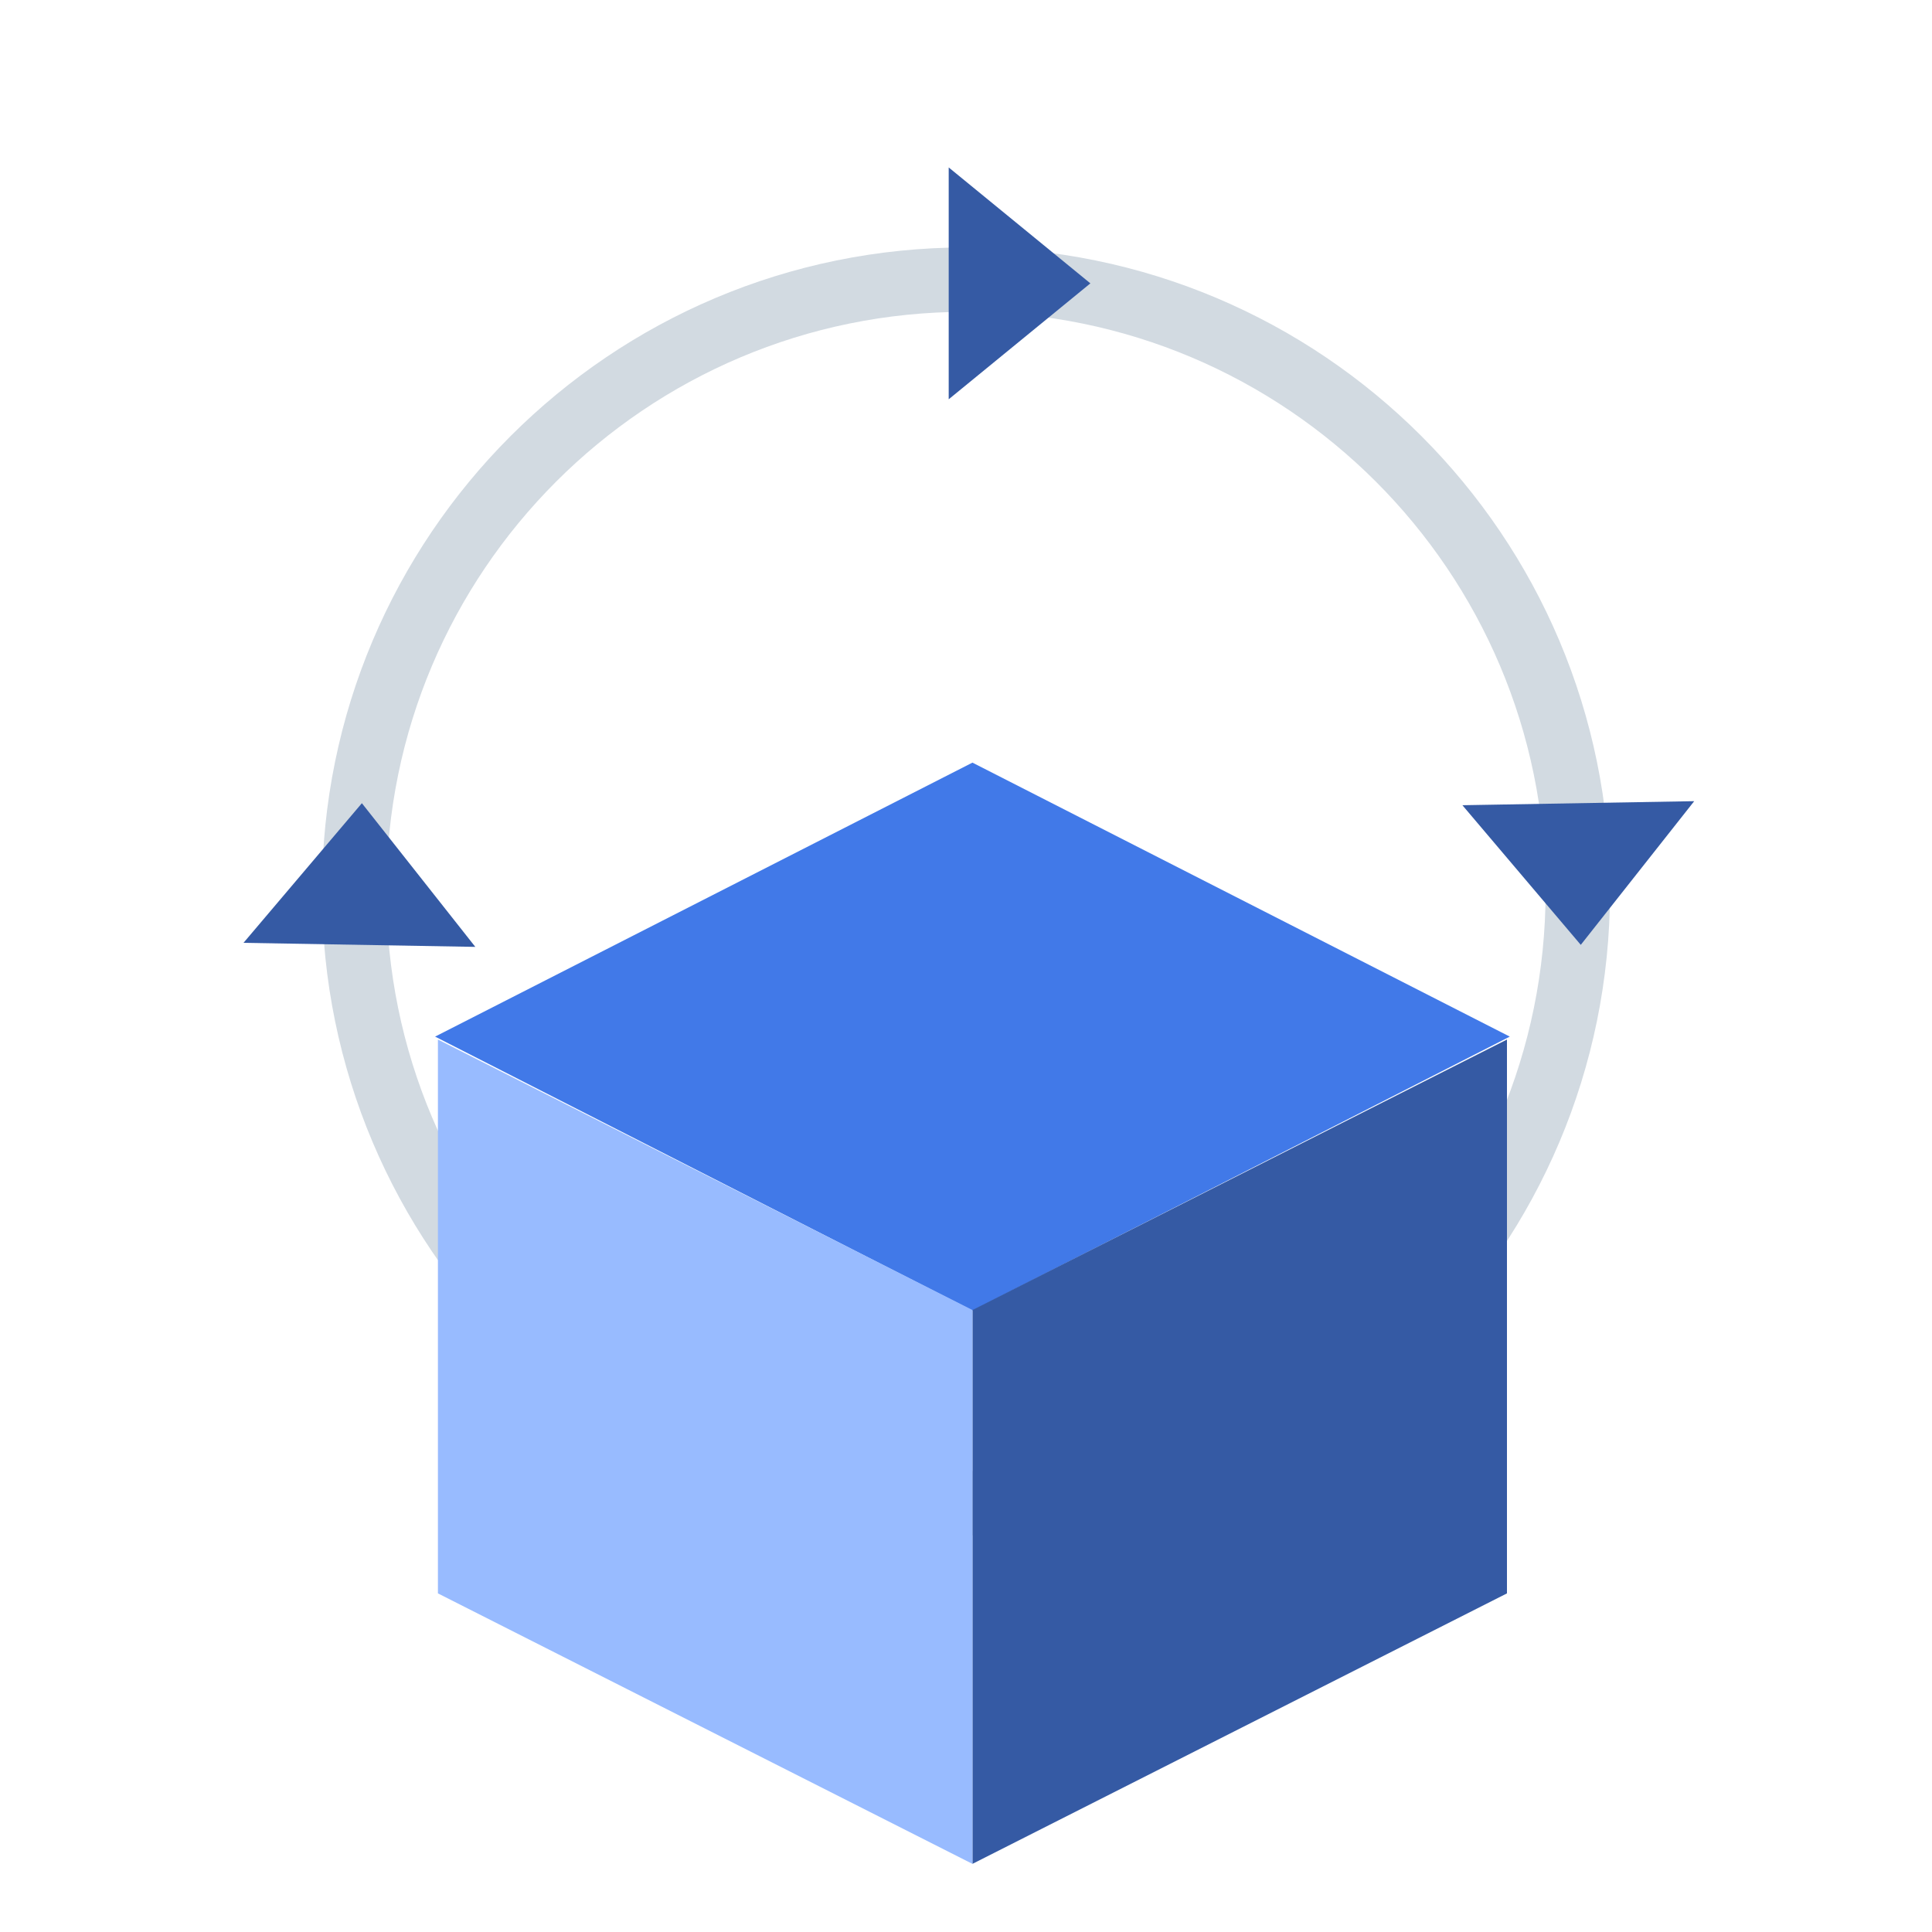
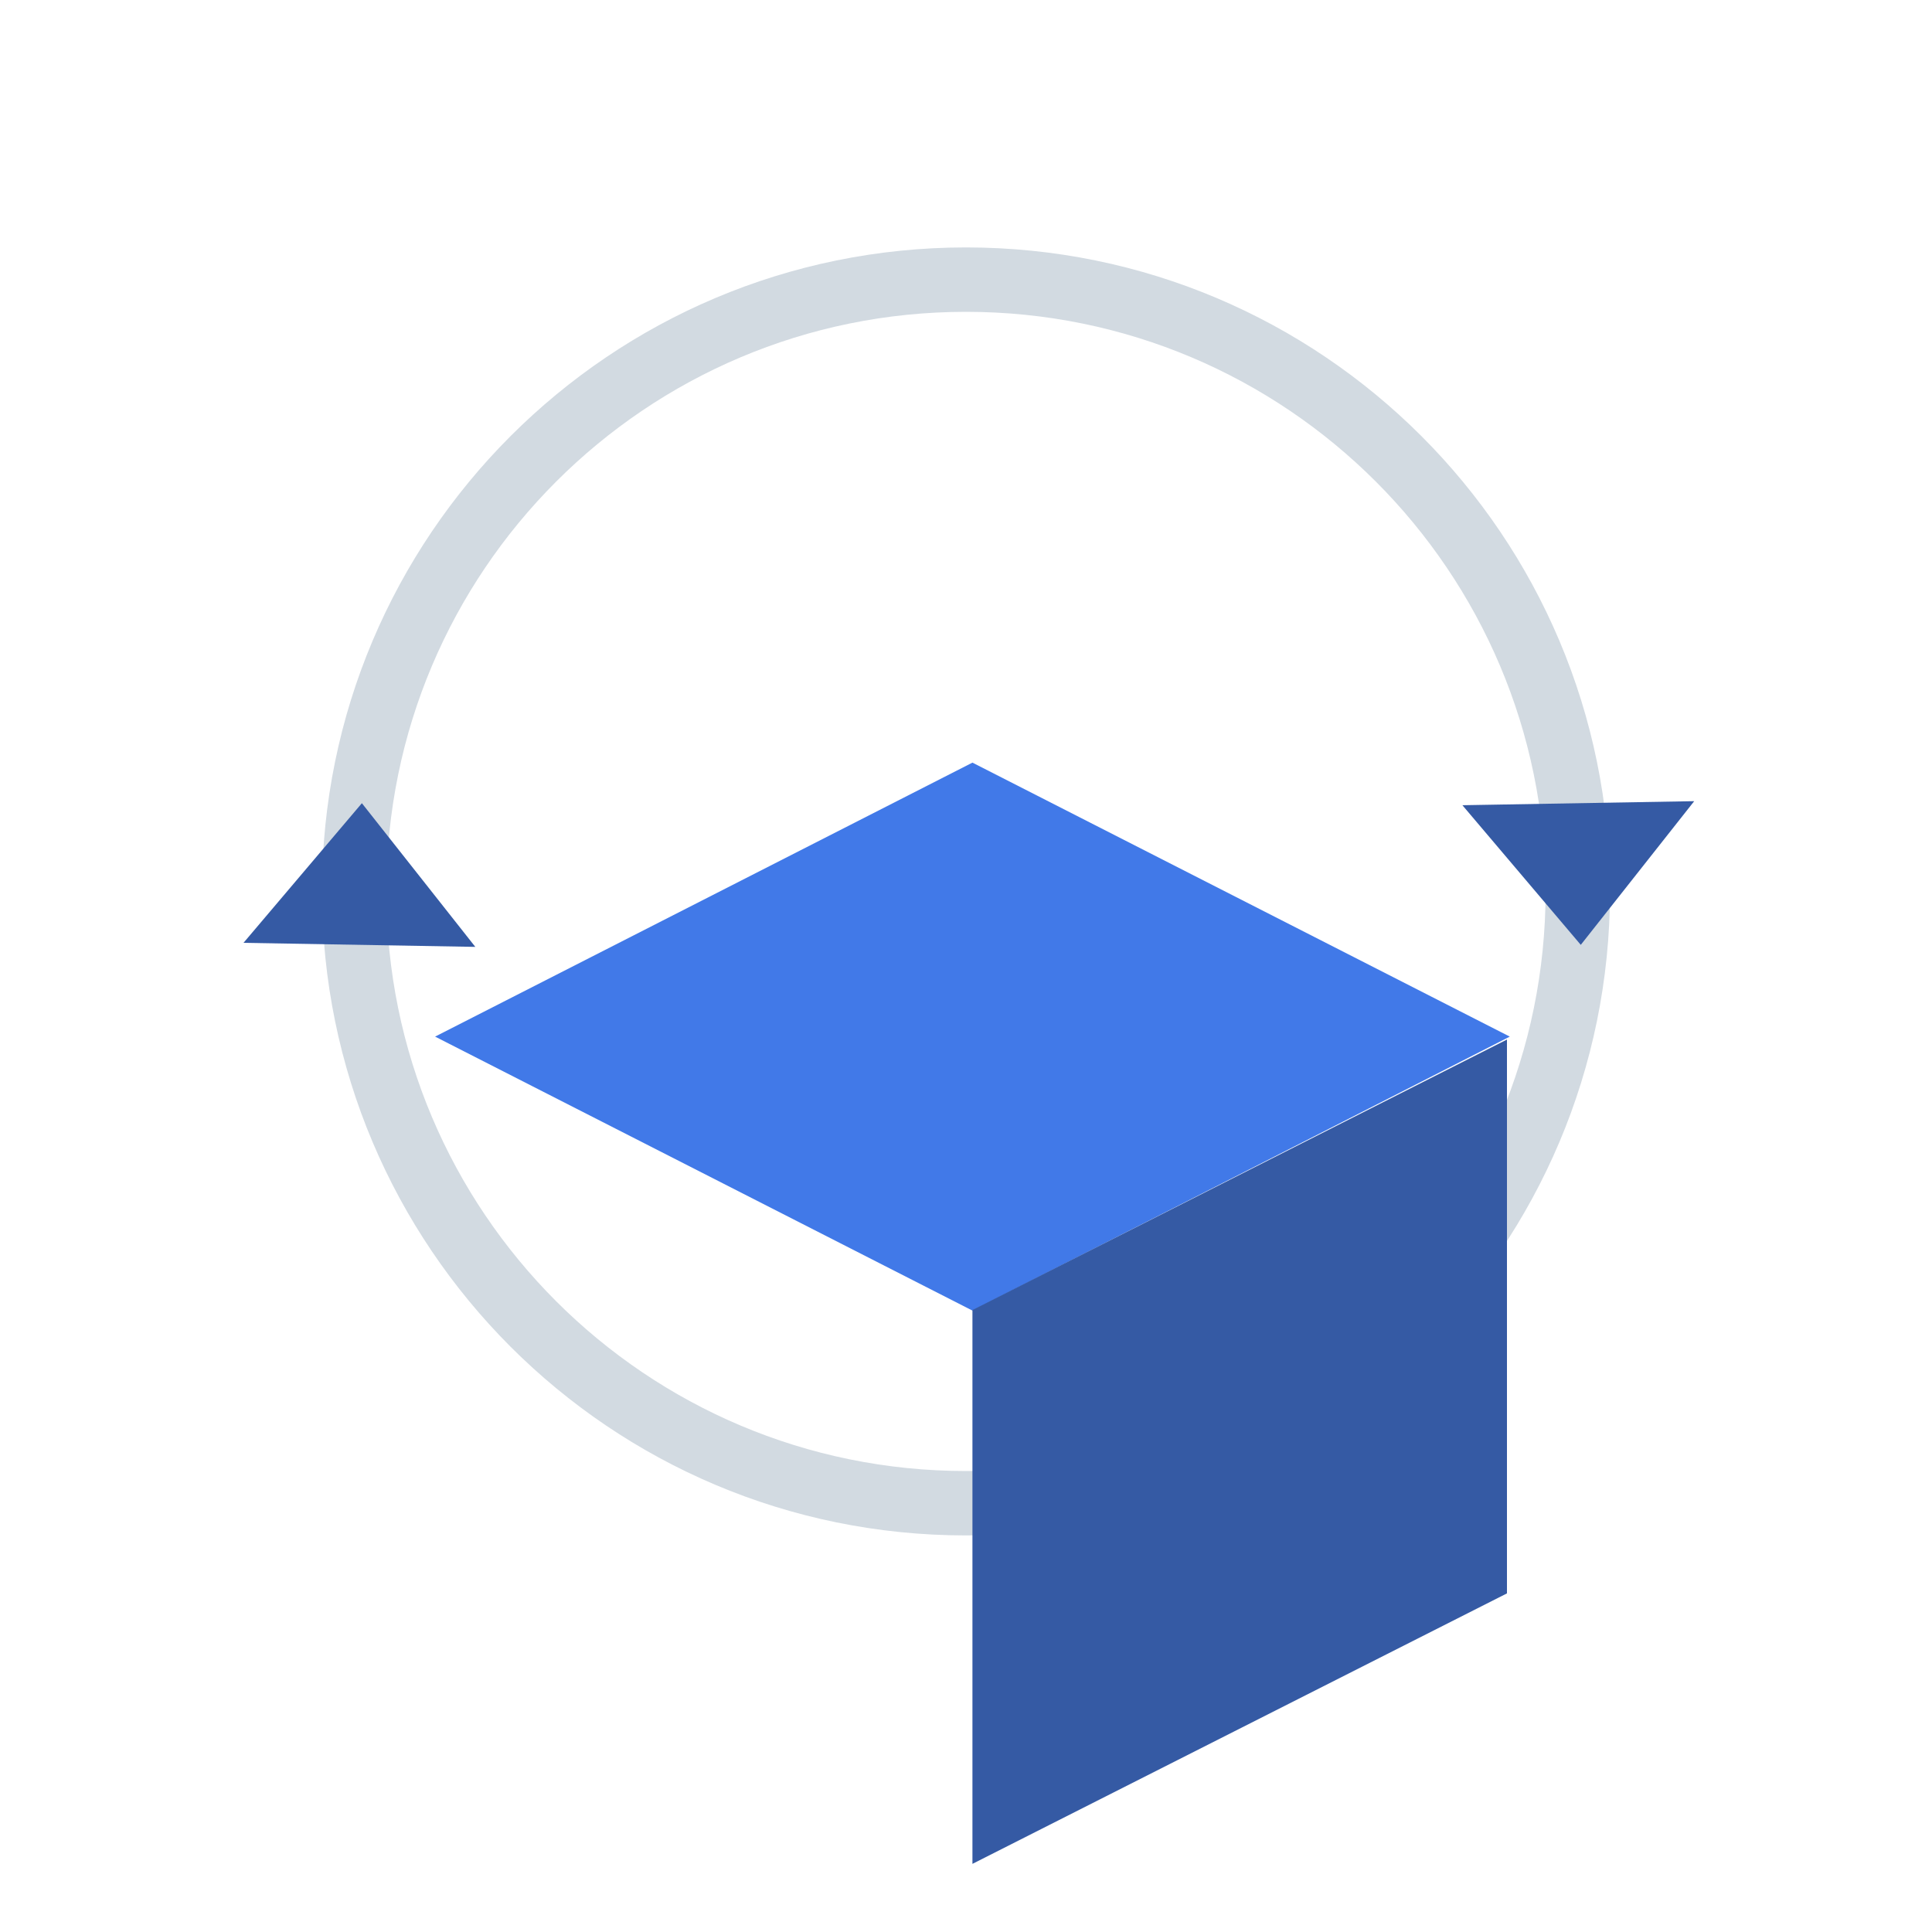
<svg xmlns="http://www.w3.org/2000/svg" width="150px" height="150px" viewBox="0 0 150 150" version="1.1">
  <title>Continuous Delivery</title>
  <desc>Created with Sketch.</desc>
  <g id="Continuous-Delivery" stroke="none" stroke-width="1" fill="none" fill-rule="evenodd">
    <path d="M75,19.21 C102.614,19.21 125,41.595 125,69.21 C125,96.824 102.614,119.21 75,119.21 C47.386,119.21 25,96.824 25,69.21 C25,41.595 47.386,19.21 75,19.21 Z M75,24.21 C50.147,24.21 30,44.357 30,69.21 C30,94.062 50.147,114.21 75,114.21 C99.853,114.21 120,94.062 120,69.21 C120,44.357 99.853,24.21 75,24.21 Z" id="Combined-Shape" fill="#D2DAE1" />
-     <polygon id="Triangle" fill="#355AA4" transform="translate(79.157, 22) rotate(-270) translate(-79.157, -22) " points="79.157 16.5 88.157 27.5 70.157 27.5" />
    <polygon id="Triangle-Copy" fill="#355AA4" transform="translate(122.635, 67.859) rotate(-181) translate(-122.635, -67.859) " points="122.635 62.359 131.635 73.359 113.635 73.359" />
    <polygon id="Triangle-Copy-2" fill="#355AA4" transform="translate(28, 67.859) scale(1, -1) rotate(-181) translate(-28, -67.859) " points="28 62.359 37 73.359 19 73.359" />
    <polygon id="Rectangle" fill="#4179E8" points="33.781 80.482 75.5 59.21 117.219 80.482 75.5 101.754" />
    <polygon id="Path-60" fill="#355AA4" points="75.5 101.71 117 80.71 117 123.71 75.5 144.71" />
-     <polygon id="Path-60-Copy" fill="#98BBFF" transform="translate(54.75, 112.71) scale(-1, 1) translate(-54.75, -112.71) " points="34 101.71 75.5 80.71 75.5 123.71 34 144.71" />
  </g>
</svg>